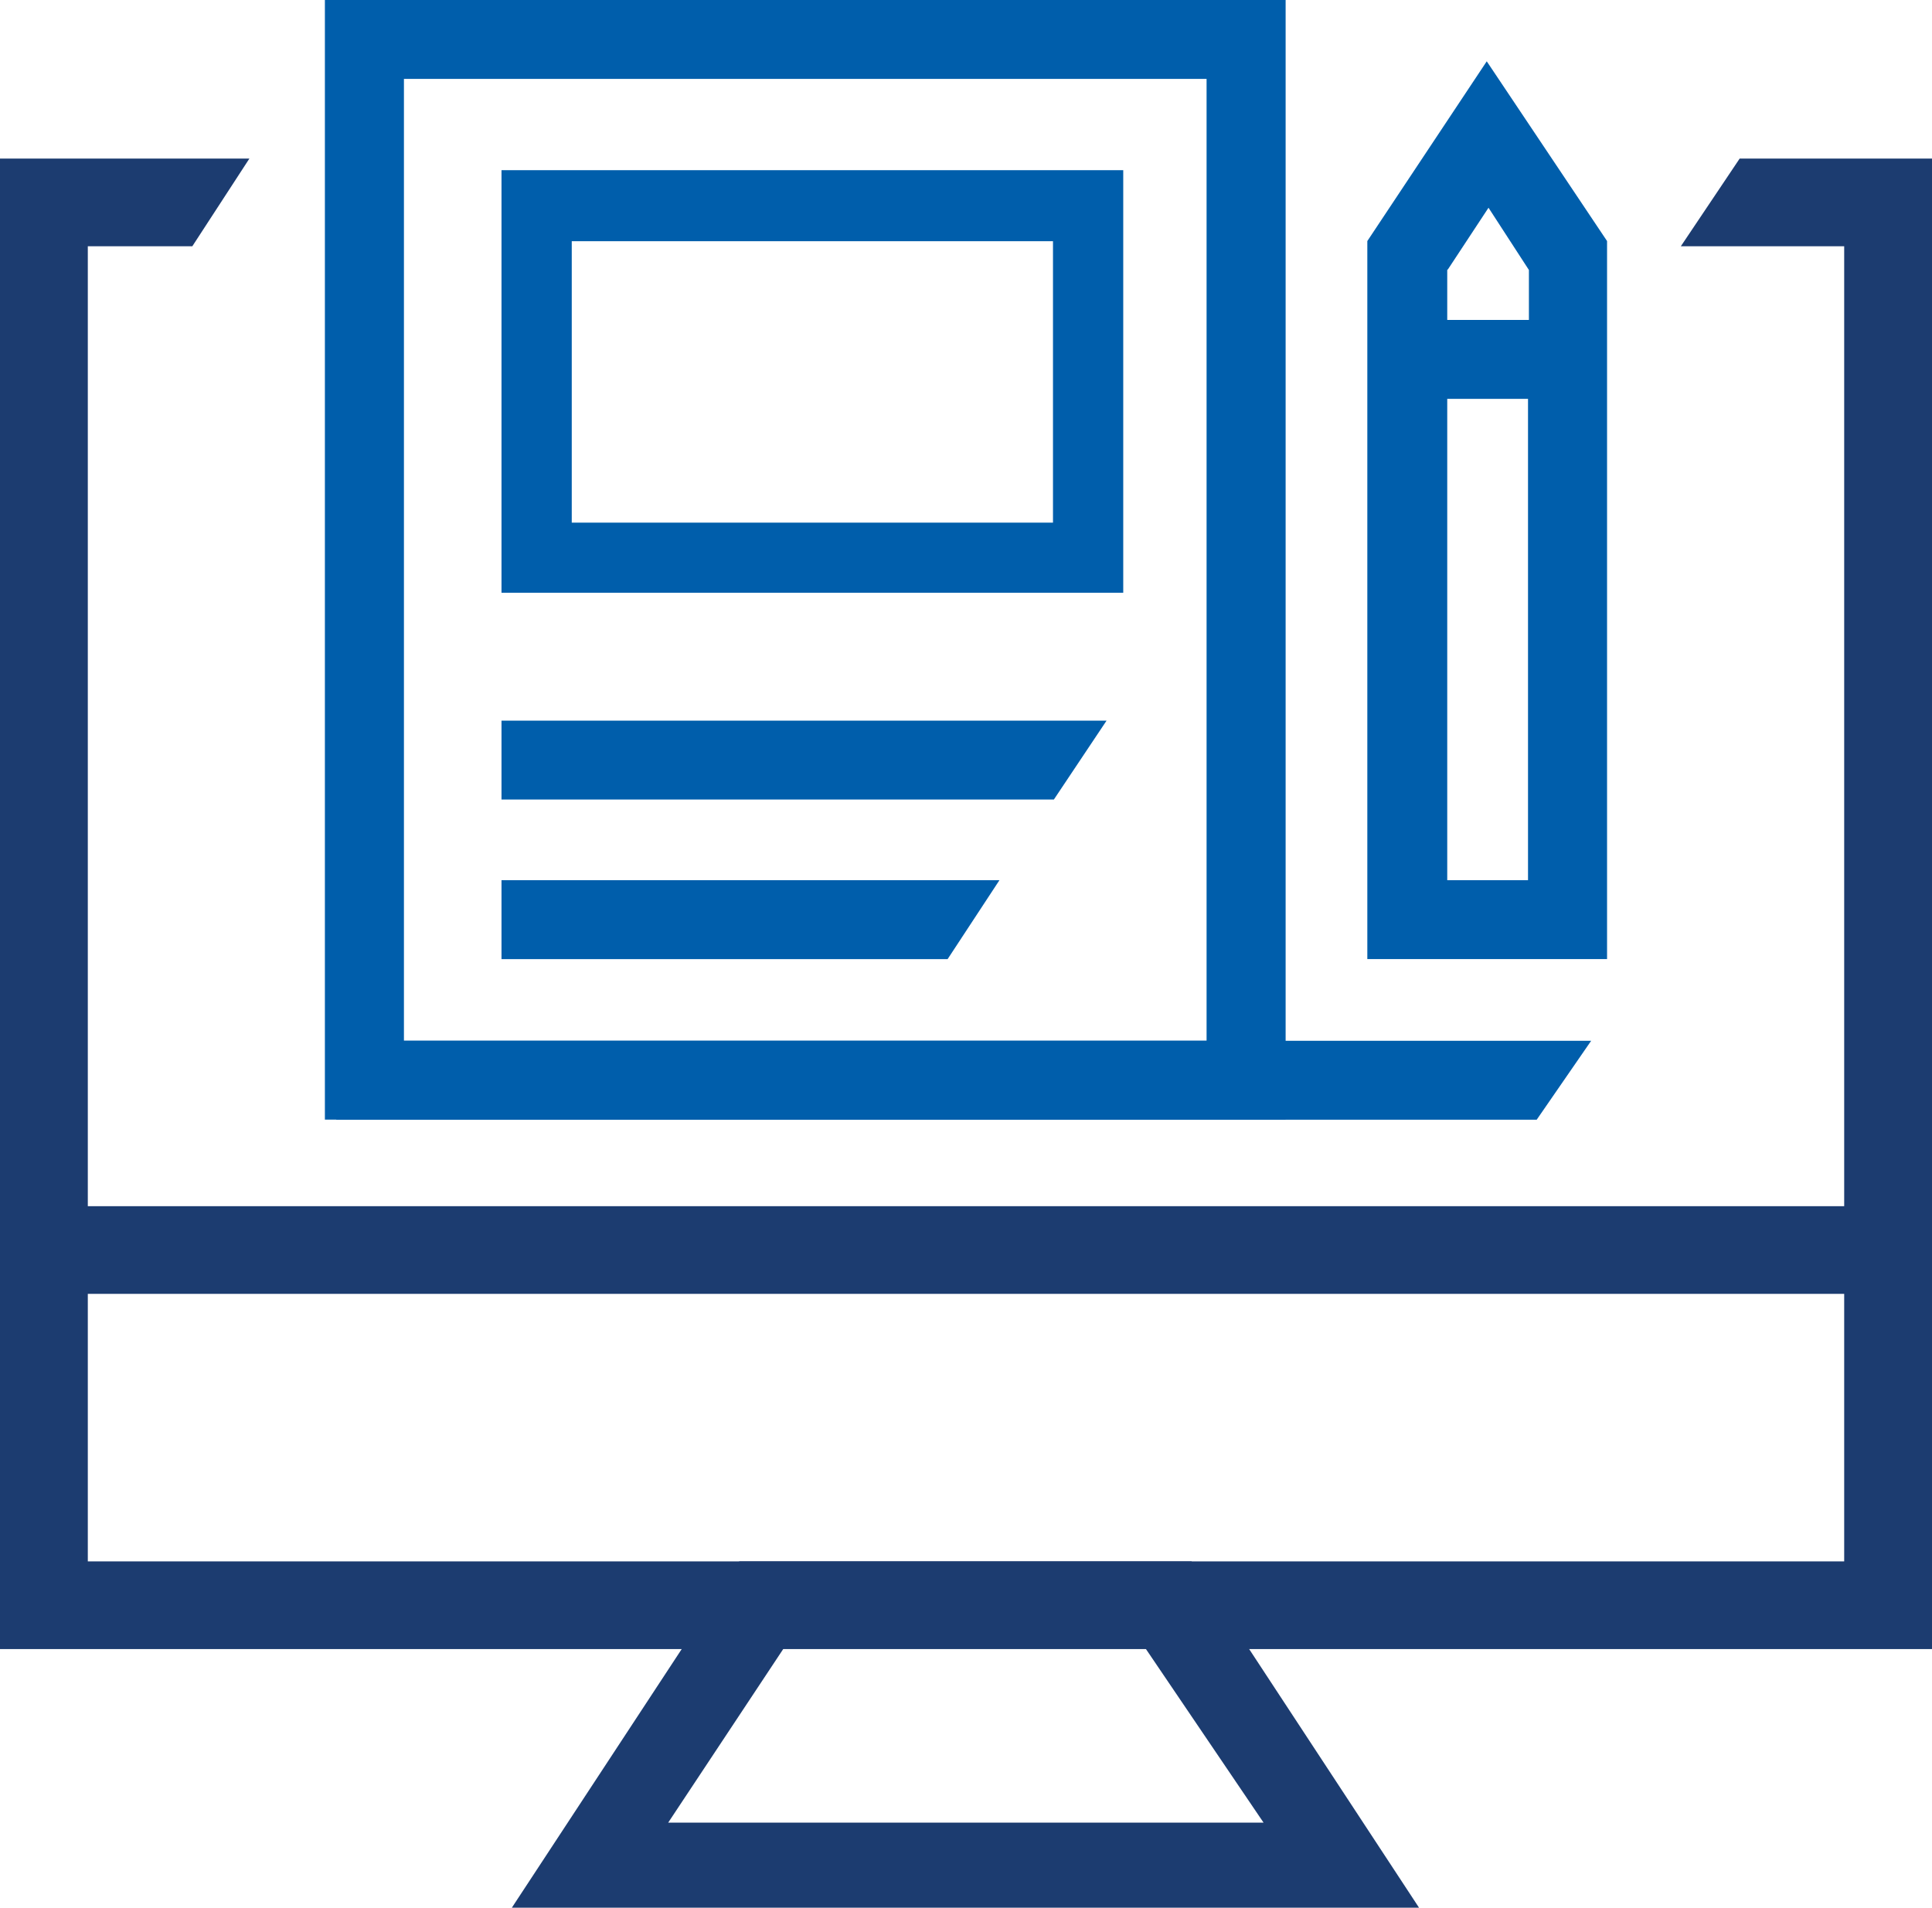
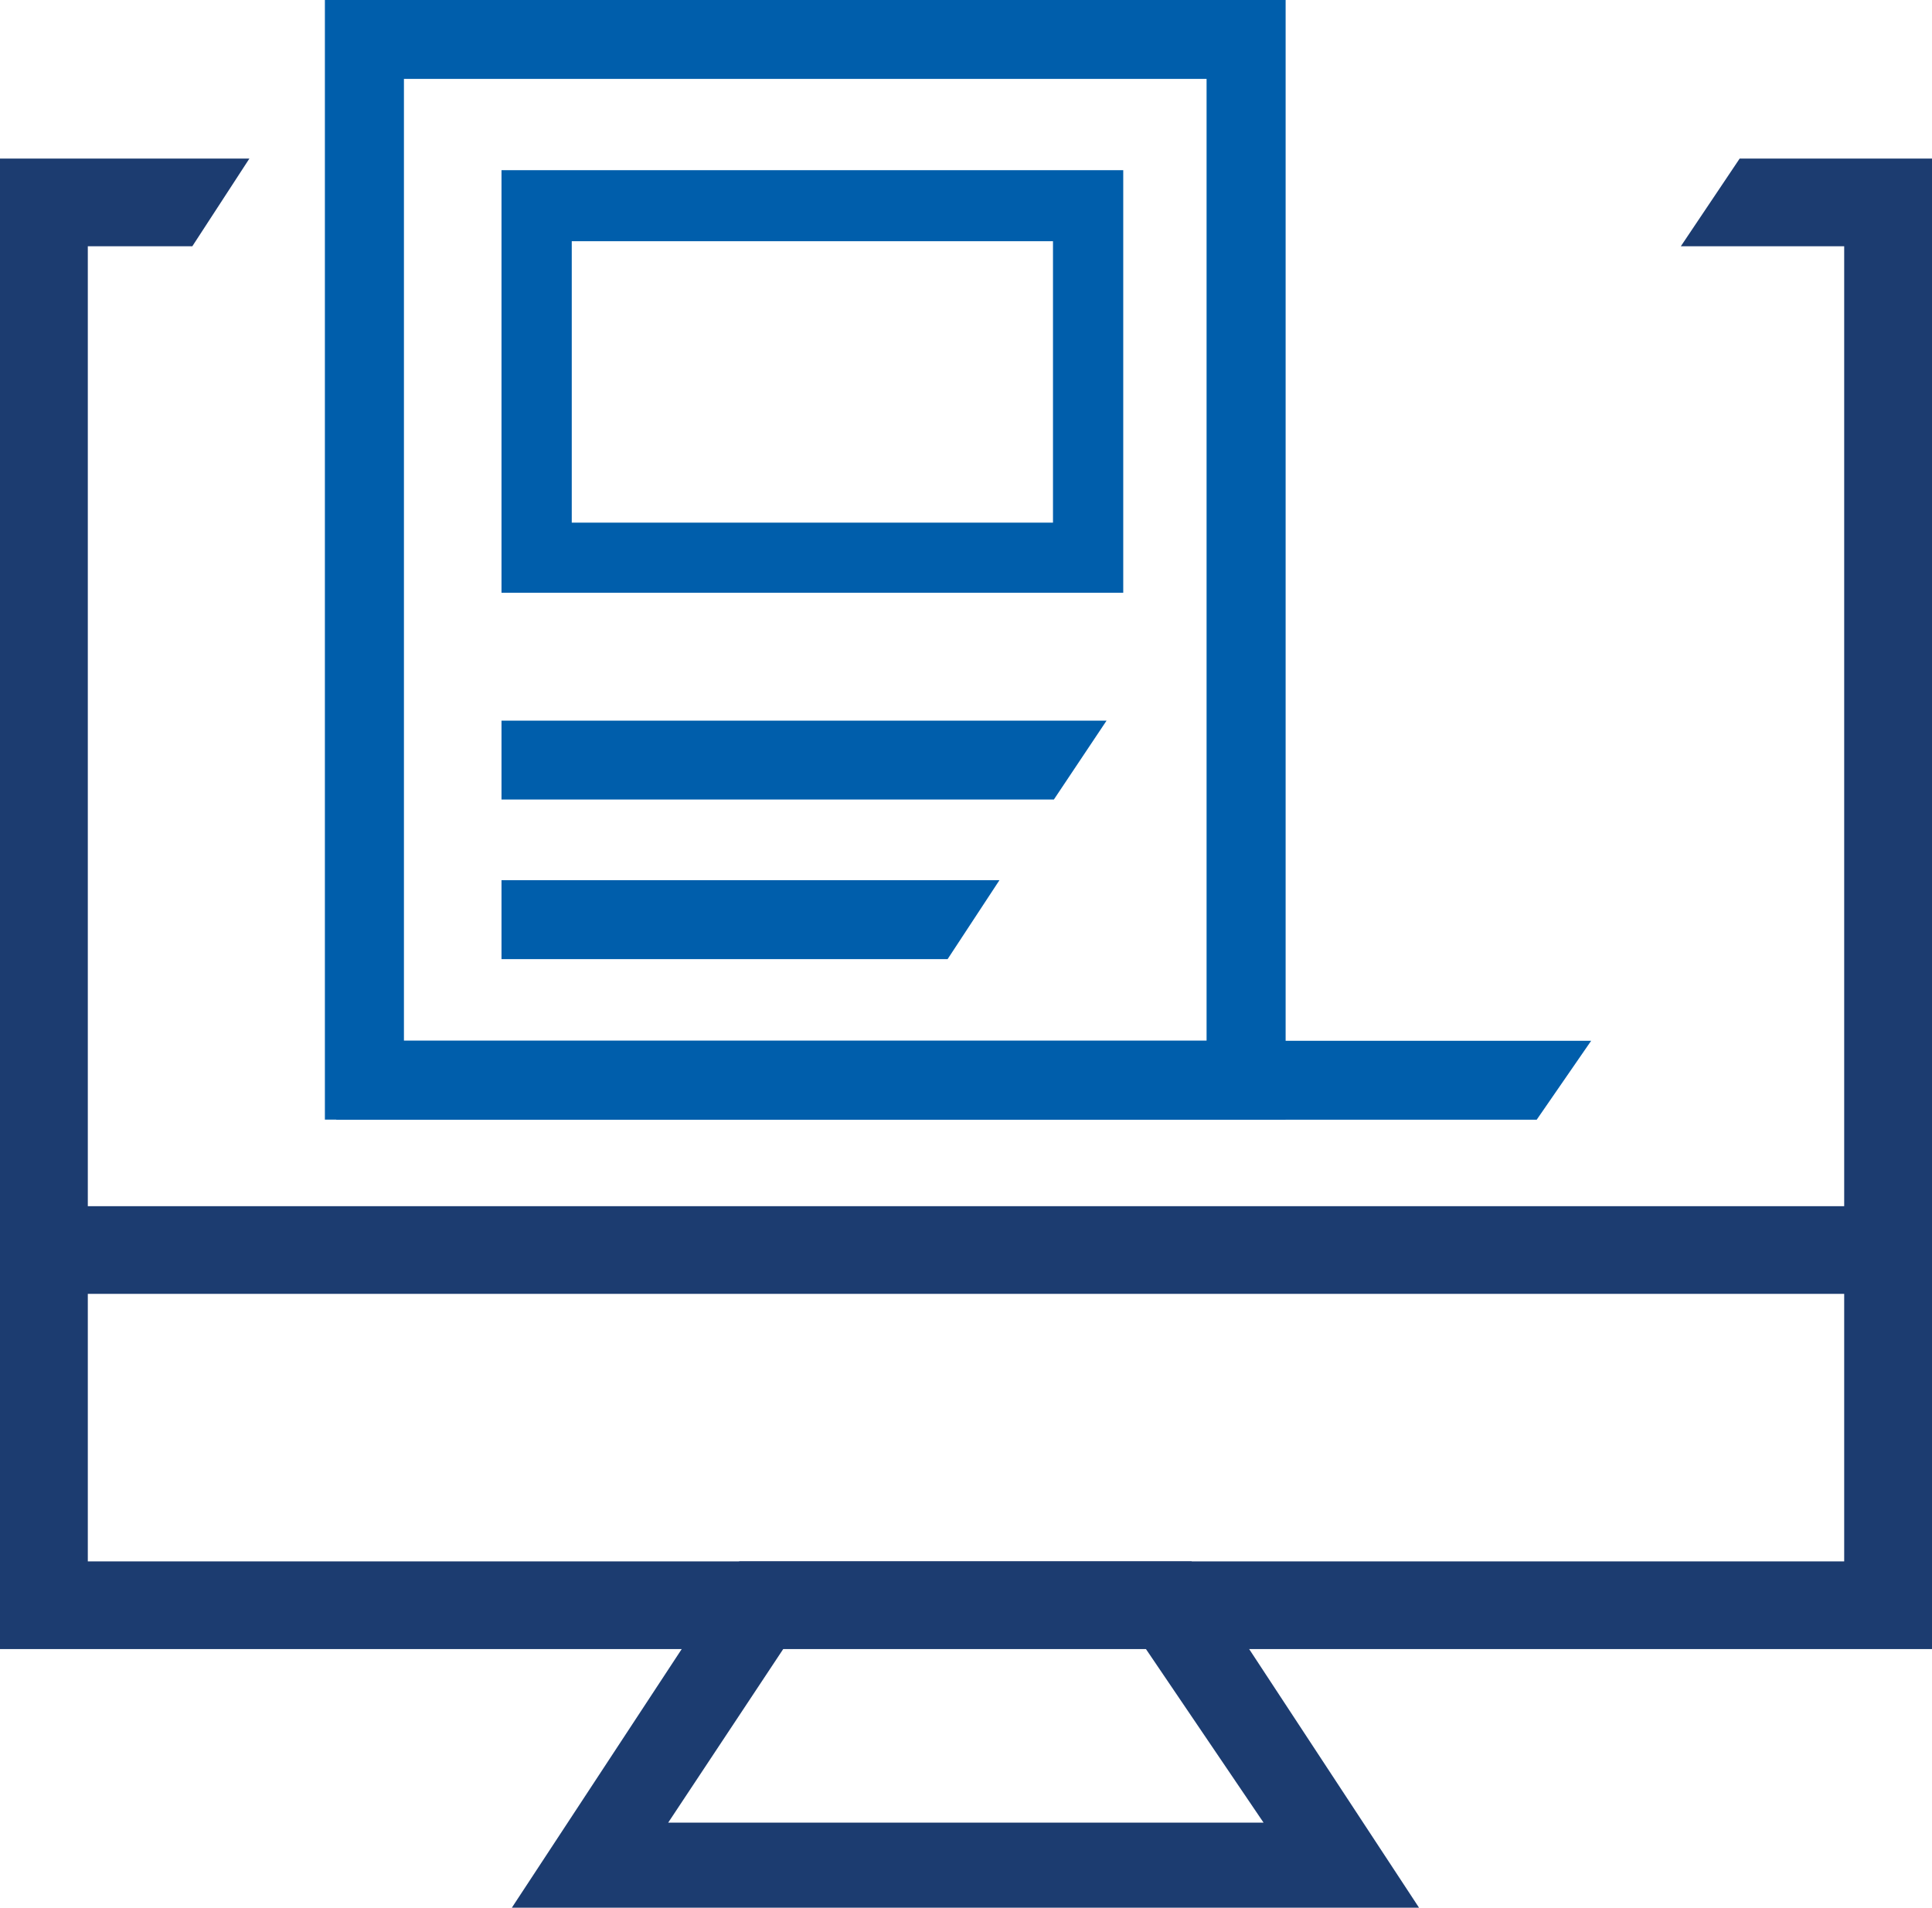
<svg xmlns="http://www.w3.org/2000/svg" width="80" height="79" viewBox="0 0 80 79" fill="none">
  <path d="M1.832 49.947V53.577H78.159V49.947H1.832Z" fill="#1C3C70" />
  <path d="M21.195 78.995H58.759L49.34 64.655H30.613L21.195 78.995ZM32.504 68.176H47.377L52.322 75.474H27.668L32.504 68.176Z" fill="#1C3C70" />
  <path d="M72.036 6.566L69.6 10.197H76.364V64.655H3.636V10.197H7.964L10.327 6.566H0V68.285H80V6.566H72.036Z" fill="#1C3C70" />
  <path d="M20.766 29.84V33.107H43.639L45.821 29.84H20.766Z" fill="#005EAB" />
  <path d="M20.766 36.449V39.717H39.238L41.384 36.449H20.766Z" fill="#005EAB" />
  <path d="M20.766 7.047V24.546H46.511V7.047H20.766ZM43.602 21.642H23.675V9.988H43.602V21.642Z" fill="#005EAB" />
-   <path d="M66.545 9.982L61.563 2.539L56.618 9.982V39.715H66.545V9.982ZM63.272 36.448H59.927V16.517H63.272V36.448ZM59.927 13.249V11.18L59.963 11.143L61.636 8.602L63.309 11.18V13.249H59.927Z" fill="#005EAB" />
  <path d="M13.923 43.097V46.365H63.632L65.887 43.097H13.923Z" fill="#005EAB" />
  <path d="M13.453 0V46.362H53.235V0H13.453ZM49.962 43.094H16.726V3.267H49.962V43.094Z" fill="#005EAB" />
</svg>